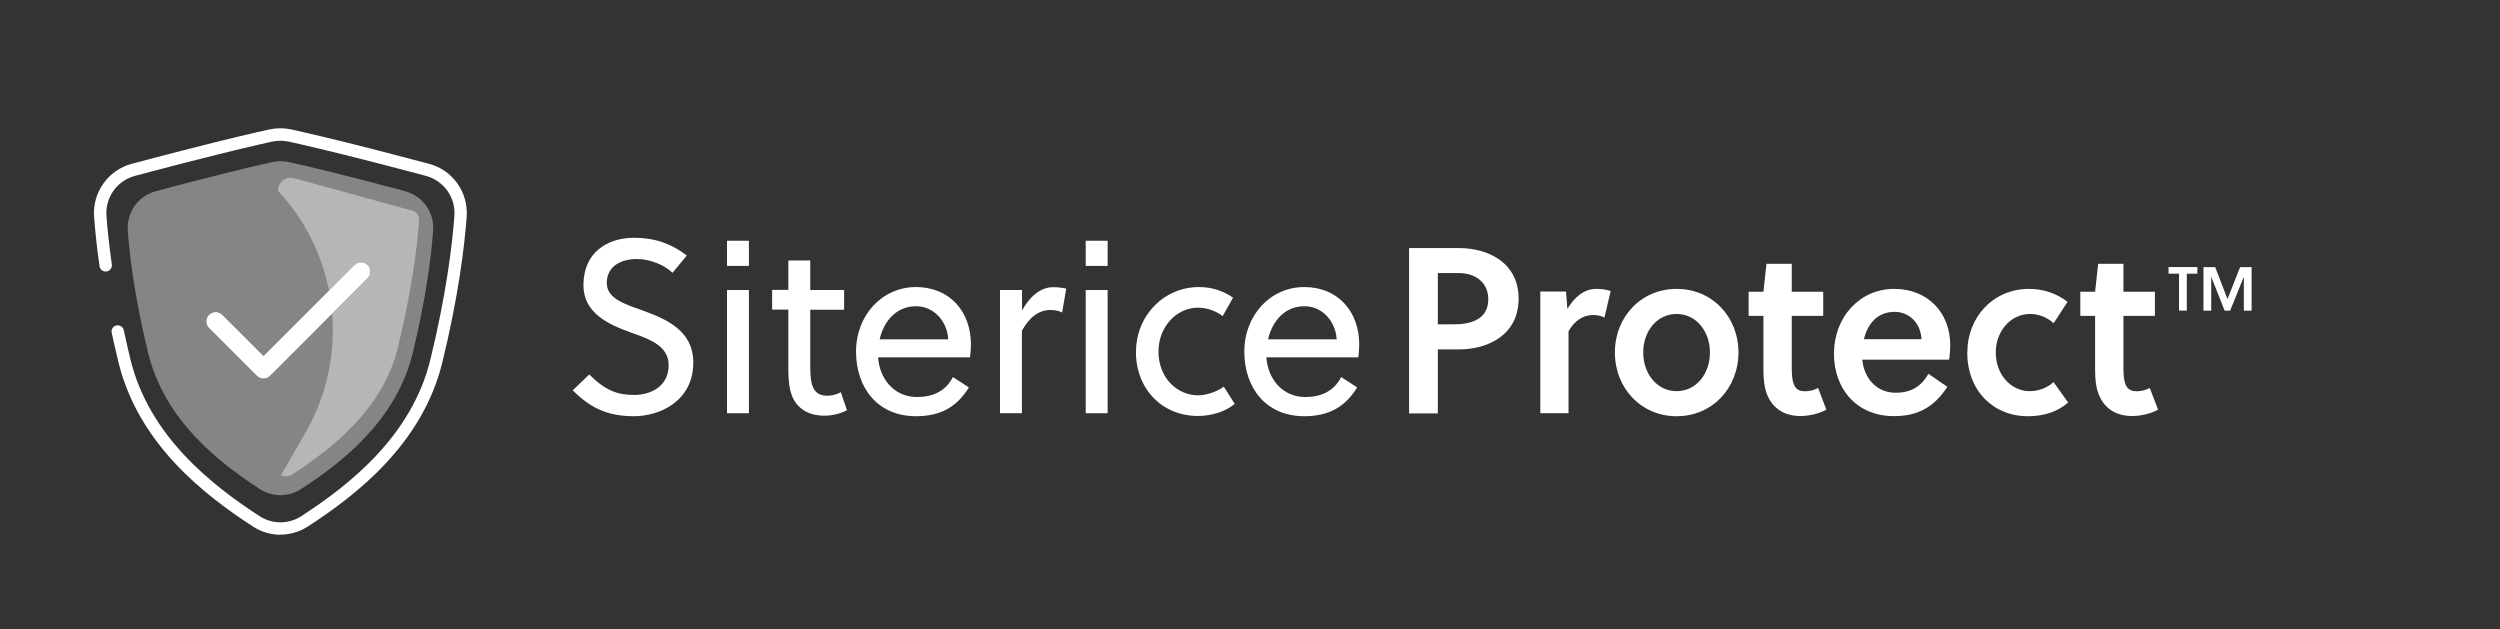
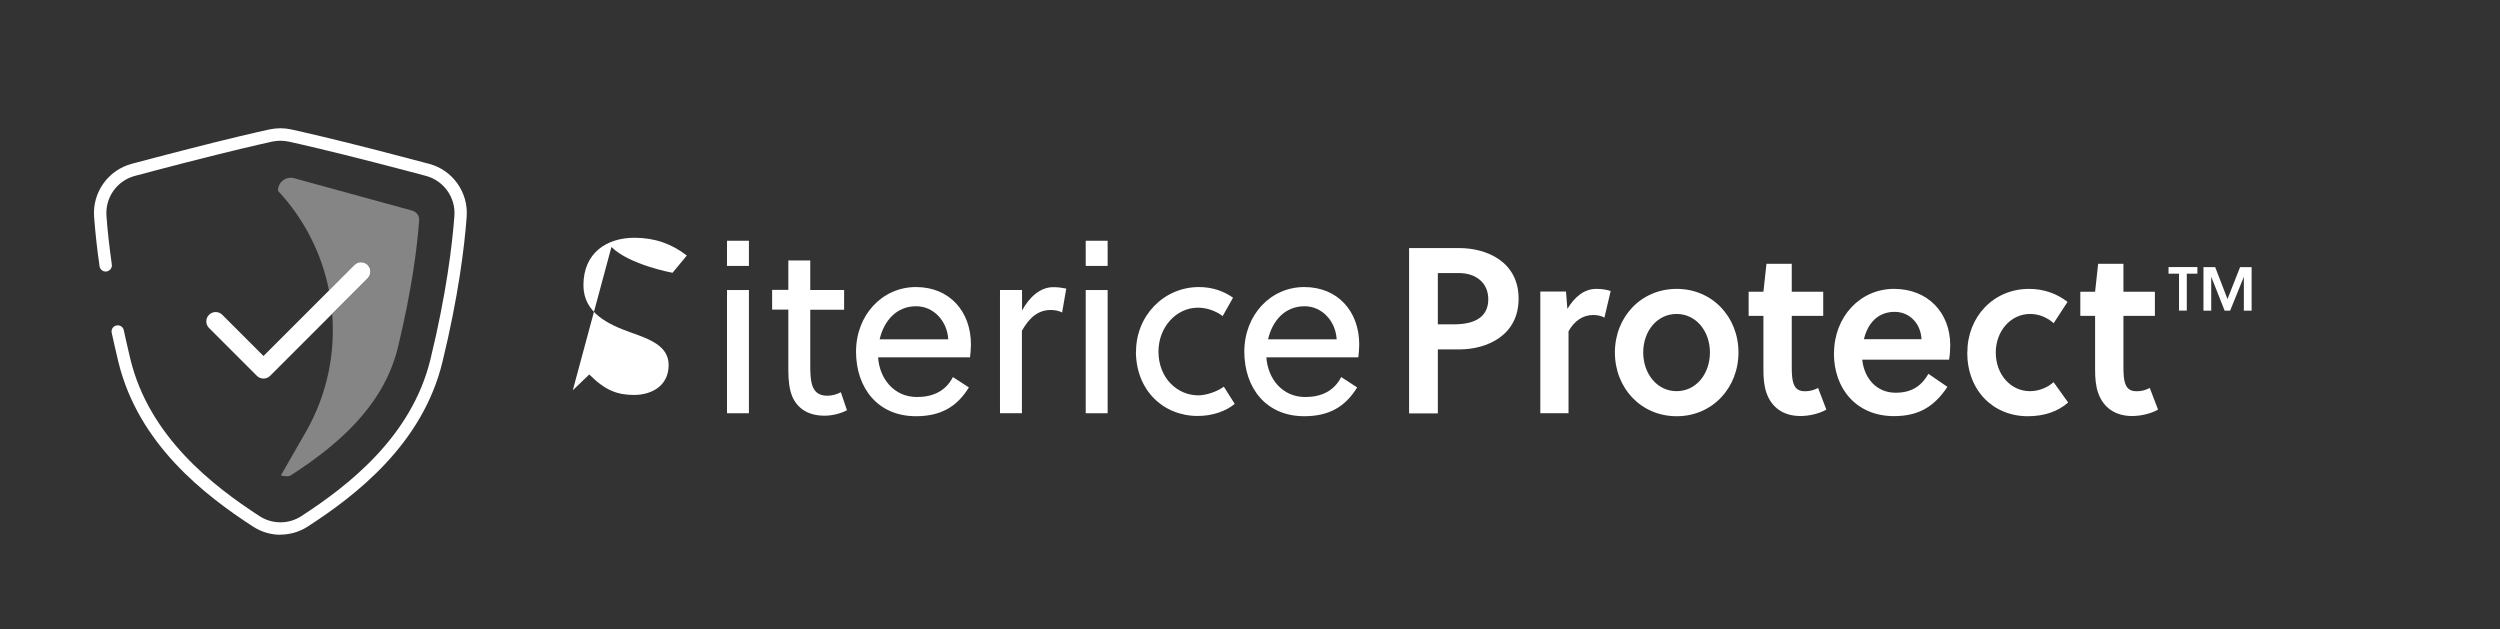
<svg xmlns="http://www.w3.org/2000/svg" fill="none" height="180" viewBox="0 0 715 180" width="715">
  <rect x="0" y="0" width="715" height="180" fill="#333333" stroke="none" />
  <clipPath id="a">
    <path d="m163.82 68h224.919v51h-224.919z" />
  </clipPath>
  <g fill="#fff">
-     <path d="m115.92 54.69c-3.06-.81-7.08-1.86-12.21-3.21-10.92-2.82-17.82-4.41-21.15-5.13-1.53-.33-3.09-.33-4.65 0-3.3.72-10.23 2.31-21.15 5.13-5.16 1.32-9.15 2.37-12.21 3.21-5.04 1.35-8.37 6.06-8.01 11.25.54 7.41 1.98 19.23 5.82 34.98 4.71 19.35 20.28 31.38 31.98 38.97 3.57 2.31 8.16 2.31 11.73 0 11.7-7.59 27.27-19.62 31.98-38.97 3.84-15.75 5.28-27.6 5.82-34.98.39-5.19-2.97-9.9-8.01-11.25zm-10.77 24.9-27.9 27.9c-.51.51-1.17.78-1.89.78s-1.38-.27-1.89-.78l-13.68-13.68c-1.05-1.05-1.05-2.73 0-3.78s2.73-1.05 3.78 0l11.79 11.79 26.01-26.01c1.05-1.05 2.73-1.05 3.78 0 .51.51.78 1.17.78 1.89s-.27 1.38-.78 1.89z" opacity=".4" />
    <path d="m80.25 152.94c-2.76 0-5.49-.78-7.89-2.34-13.77-8.94-32.76-23.55-38.49-47.04-.69-2.91-1.35-5.7-1.92-8.37-.21-.96.39-1.92 1.35-2.1.96-.21 1.92.39 2.1 1.35.57 2.64 1.2 5.4 1.89 8.28 5.4 22.26 23.7 36.3 36.96 44.91 3.63 2.34 8.31 2.34 11.91 0 13.26-8.61 31.56-22.62 36.96-44.91 4.53-18.63 6.21-32.58 6.84-40.98.39-5.25-3.03-10.05-8.13-11.43-3.6-.96-8.34-2.22-14.4-3.78-12.96-3.33-21.15-5.22-24.87-6.03-1.56-.33-3.15-.33-4.71 0-3.72.81-11.91 2.7-24.87 6.03-6.06 1.56-10.8 2.82-14.4 3.78-5.1 1.35-8.52 6.15-8.13 11.43.3 4.32.84 9 1.53 13.89.15.96-.54 1.86-1.5 2.01-.99.15-1.86-.54-2.01-1.5-.72-4.98-1.23-9.75-1.56-14.16-.51-6.96 4.02-13.32 10.74-15.12 3.6-.96 8.34-2.22 14.43-3.78 13.02-3.36 21.24-5.25 24.99-6.06 2.07-.45 4.17-.45 6.24 0 3.75.84 11.97 2.7 24.99 6.06 6.06 1.56 10.8 2.82 14.43 3.78 6.75 1.8 11.25 8.16 10.74 15.12-.63 8.55-2.34 22.68-6.93 41.55-5.7 23.49-24.69 38.1-38.49 47.04-2.4 1.56-5.16 2.34-7.89 2.34z" />
    <path d="m117.9 60.24c-2.73-.72-23.61-6.51-33.78-9.27-2.34-.63-4.65 1.14-4.62 3.6 7.62 8.16 12.54 18.09 14.61 28.56l7.29-7.29c1.05-1.05 2.73-1.05 3.78 0 .51.51.78 1.17.78 1.89s-.27 1.38-.78 1.89l-10.17 10.17c.9 11.46-1.5 23.19-7.5 33.66l-7.17 12.51s1.98.57 2.82 0c12.03-7.8 26.4-19.02 30.66-36.66 4.02-16.59 5.52-28.89 6.06-36.3.09-1.29-.72-2.4-1.95-2.73z" opacity=".4" />
    <path d="m105.15 79.59-27.9 27.9c-.51.51-1.17.78-1.89.78s-1.38-.27-1.89-.78l-13.68-13.68c-1.05-1.05-1.05-2.73 0-3.78s2.73-1.05 3.78 0l11.79 11.79 26.01-26.01c1.05-1.05 2.73-1.05 3.78 0 .51.51.78 1.17.78 1.89s-.27 1.38-.78 1.89z" />
    <path d="m417.37 70.95c7.74 0 16.95 3.84 16.95 14.46s-9.15 14.52-16.95 14.52h-6.15v18.3h-8.22v-47.28zm8.28 14.64c0-4.65-3.45-7.5-8.46-7.5h-5.97v14.67h4.62c5.64 0 9.81-1.89 9.81-7.17z" />
    <path d="m447.88 83.43.39 4.92c2.04-3.39 4.77-5.73 8.28-5.73 1.59 0 2.85.21 4.11.6l-1.8 7.62c-.99-.54-1.98-.75-3.24-.75-2.91 0-5.37 1.68-7.02 4.65v23.43h-8.07v-34.8h7.35z" />
    <path d="m461.86 100.8c0-10.14 7.47-18.18 17.67-18.18s17.67 8.04 17.67 18.18c0 10.14-7.47 18.24-17.67 18.24s-17.67-8.04-17.67-18.24zm27.18 0c0-6.09-3.96-11.01-9.54-11.01s-9.54 4.92-9.54 11.01c0 6.09 3.96 11.07 9.54 11.07s9.54-4.92 9.54-11.07z" />
    <path d="m505.21 112.35c-.66-1.83-.87-4.11-.87-6.42v-15.6h-4.23v-6.9h4.23l.87-7.98h7.23v7.98h9v6.9h-9v14.4c0 1.02 0 2.04.12 3.12.33 2.7 1.2 4.05 3.63 4.05 1.47 0 2.64-.33 3.78-.96l2.37 6.21c-1.98 1.14-4.89 1.83-7.41 1.83-5.1 0-8.34-2.64-9.72-6.63z" />
    <path d="m524.53 101.07c0-10.47 7.47-18.45 17.16-18.45s16.08 6.81 16.08 16.14c0 1.29-.12 2.85-.33 4.11h-24.84c.54 5.19 3.96 9.45 9.54 9.45 4.44 0 7.29-1.77 9.39-5.4l5.43 3.72c-3.78 5.67-8.22 8.37-15.3 8.37-10.53 0-17.16-7.62-17.16-17.97zm17.34-11.88c-4.89 0-7.74 3.39-8.79 7.83h16.47c-.21-4.53-3.45-7.83-7.68-7.83z" />
    <path d="m562.66 100.8c0-10.14 7.41-18.18 17.67-18.18 4.17 0 7.95 1.35 10.98 3.72l-3.96 6.09c-1.92-1.68-4.23-2.64-6.75-2.64-5.55 0-9.81 4.92-9.81 11.01 0 6.48 4.44 11.07 9.72 11.07 2.46 0 4.89-.87 6.81-2.58l4.17 5.82c-2.97 2.64-6.96 3.93-11.52 3.93-9.93 0-17.34-7.35-17.34-18.24z" />
    <path d="m600.07 112.35c-.66-1.83-.87-4.11-.87-6.42v-15.6h-4.23v-6.9h4.23l.87-7.98h7.23v7.98h9v6.9h-9v14.4c0 1.02 0 2.04.12 3.12.33 2.7 1.2 4.05 3.63 4.05 1.47 0 2.64-.33 3.78-.96l2.37 6.21c-1.98 1.14-4.89 1.83-7.41 1.83-5.1 0-8.34-2.64-9.72-6.63z" />
    <g clip-path="url(#a)">
-       <path d="m163.82 111.619 4.711-4.525c4.562 4.562 8.011 5.86 12.833 5.86s9.866-2.485 9.866-8.531c0-5.415-5.192-7.344-10.756-9.309-6.565-2.337-13.612-5.638-13.612-13.538 0-9.273 6.676-13.575 14.576-13.575 5.787 0 10.646 1.706 14.985 5.082l-4.08 4.933c-2.262-2.188-6.342-3.932-10.163-3.932-5.118 0-8.642 2.448-8.642 6.825 0 4.377 4.748 5.935 10.089 7.826 6.825 2.485 14.651 5.712 14.651 14.947 0 11.054-9.607 15.356-16.988 15.356s-12.351-2.262-17.47-7.381z" />
+       <path d="m163.82 111.619 4.711-4.525c4.562 4.562 8.011 5.86 12.833 5.86s9.866-2.485 9.866-8.531c0-5.415-5.192-7.344-10.756-9.309-6.565-2.337-13.612-5.638-13.612-13.538 0-9.273 6.676-13.575 14.576-13.575 5.787 0 10.646 1.706 14.985 5.082l-4.08 4.933s-12.351-2.262-17.47-7.381z" />
      <path d="m214.19 68.854v7.196h-6.268v-7.196zm0 14.095v35.236h-6.268v-35.236z" />
      <path d="m226.578 113.362c-.816-1.966-1.112-4.562-1.112-7.344v-17.47h-4.637v-5.638h4.637v-8.42h6.268v8.457h9.681v5.638h-9.681v15.912c0 .928 0 1.706.074 2.745.223 3.746 1.372 5.935 4.822 5.935 1.372 0 2.745-.408 3.857-1.002l1.744 5.156c-1.744.927-4.155 1.558-6.417 1.558-4.822 0-7.789-2.189-9.236-5.49z" />
      <path d="m244.827 100.566c0-10.497 7.529-18.471 17.136-18.471 9.606 0 15.726 6.973 15.726 16.431 0 1.187-.148 2.745-.259 3.672h-26.298c.408 6.046 4.488 11.35 11.128 11.35 4.562 0 8.234-1.706 10.274-5.712l4.562 2.967c-3.45 5.638-8.16 8.234-15.133 8.234-10.979 0-17.136-8.16-17.136-18.471zm17.173-12.982c-5.601 0-9.199 4.154-10.423 9.458h19.621c-.259-5.007-4.005-9.458-9.198-9.458z" />
      <path d="m292.303 82.948v5.86c2.077-3.82 5.193-6.676 8.902-6.676 1.446 0 2.411.148 3.746.408l-1.187 6.825c-1.038-.482-1.929-.705-3.264-.705-3.524 0-6.083 2.114-8.234 5.935v23.59h-6.268v-35.237h6.268z" />
      <path d="m316.784 68.854v7.196h-6.269v-7.196zm0 14.095v35.236h-6.269v-35.236z" />
      <path d="m324.906 100.566c0-10.274 7.938-18.471 18.026-18.471 3.672 0 6.974 1.113 9.718 3.042l-2.967 5.267c-1.929-1.484-4.562-2.411-7.047-2.411-6.232 0-11.313 5.564-11.313 12.537 0 7.604 5.378 12.537 11.387 12.537 2.262 0 5.452-1.076 7.307-2.485l3.115 4.933c-2.559 2.114-6.416 3.449-10.57 3.449-9.867 0-17.693-7.344-17.693-18.471z" />
      <path d="m355.877 100.566c0-10.497 7.53-18.471 17.136-18.471 9.607 0 15.727 6.973 15.727 16.431 0 1.187-.149 2.745-.26 3.672h-26.297c.408 6.046 4.488 11.35 11.127 11.35 4.562 0 8.234-1.706 10.274-5.712l4.562 2.967c-3.449 5.638-8.16 8.234-15.133 8.234-10.979 0-17.136-8.16-17.136-18.471zm17.21-12.982c-5.6 0-9.198 4.154-10.422 9.458h19.621c-.26-5.007-4.006-9.458-9.199-9.458z" />
    </g>
    <path d="m620.2 78.27v-1.89h8.25v1.89h-3.03v10.56h-2.22v-10.56h-3.03z" />
    <path d="m633.55 76.409 3.51 9.12 3.6-9.12h3.3v12.45h-2.22v-9.69l-3.93 9.69h-1.56l-3.84-9.72v9.72h-2.22v-12.45h3.33z" />
  </g>
</svg>